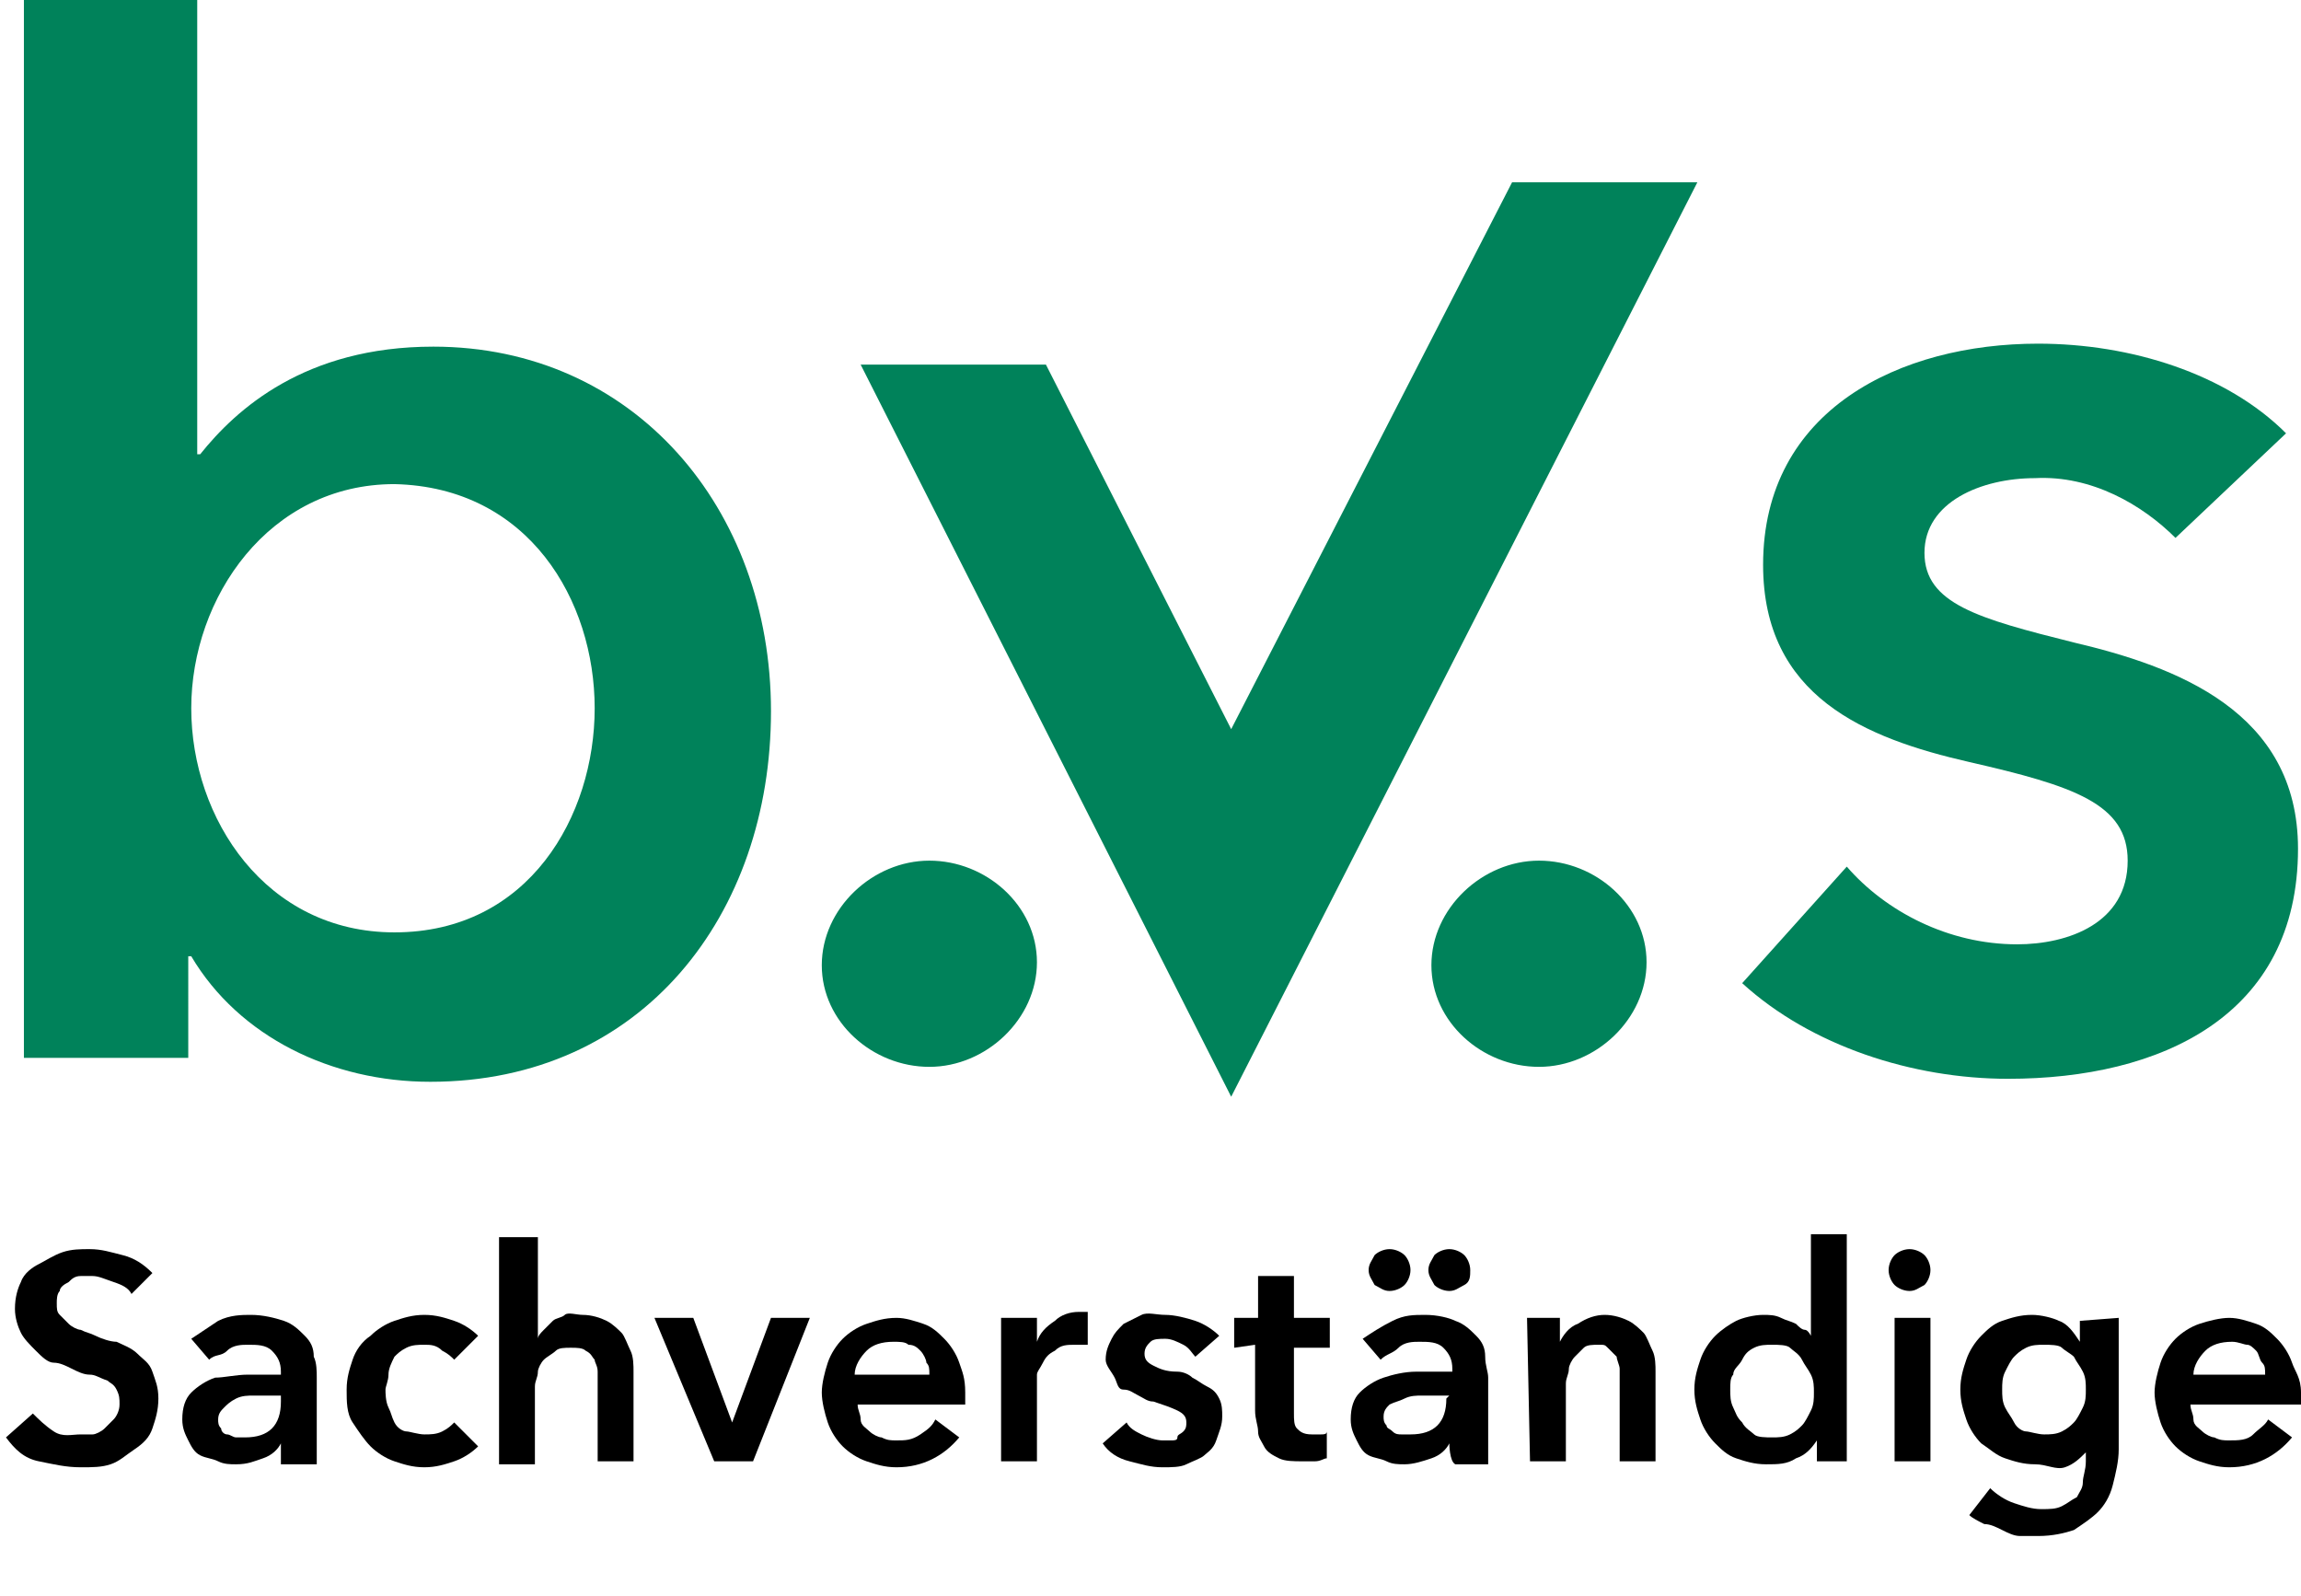
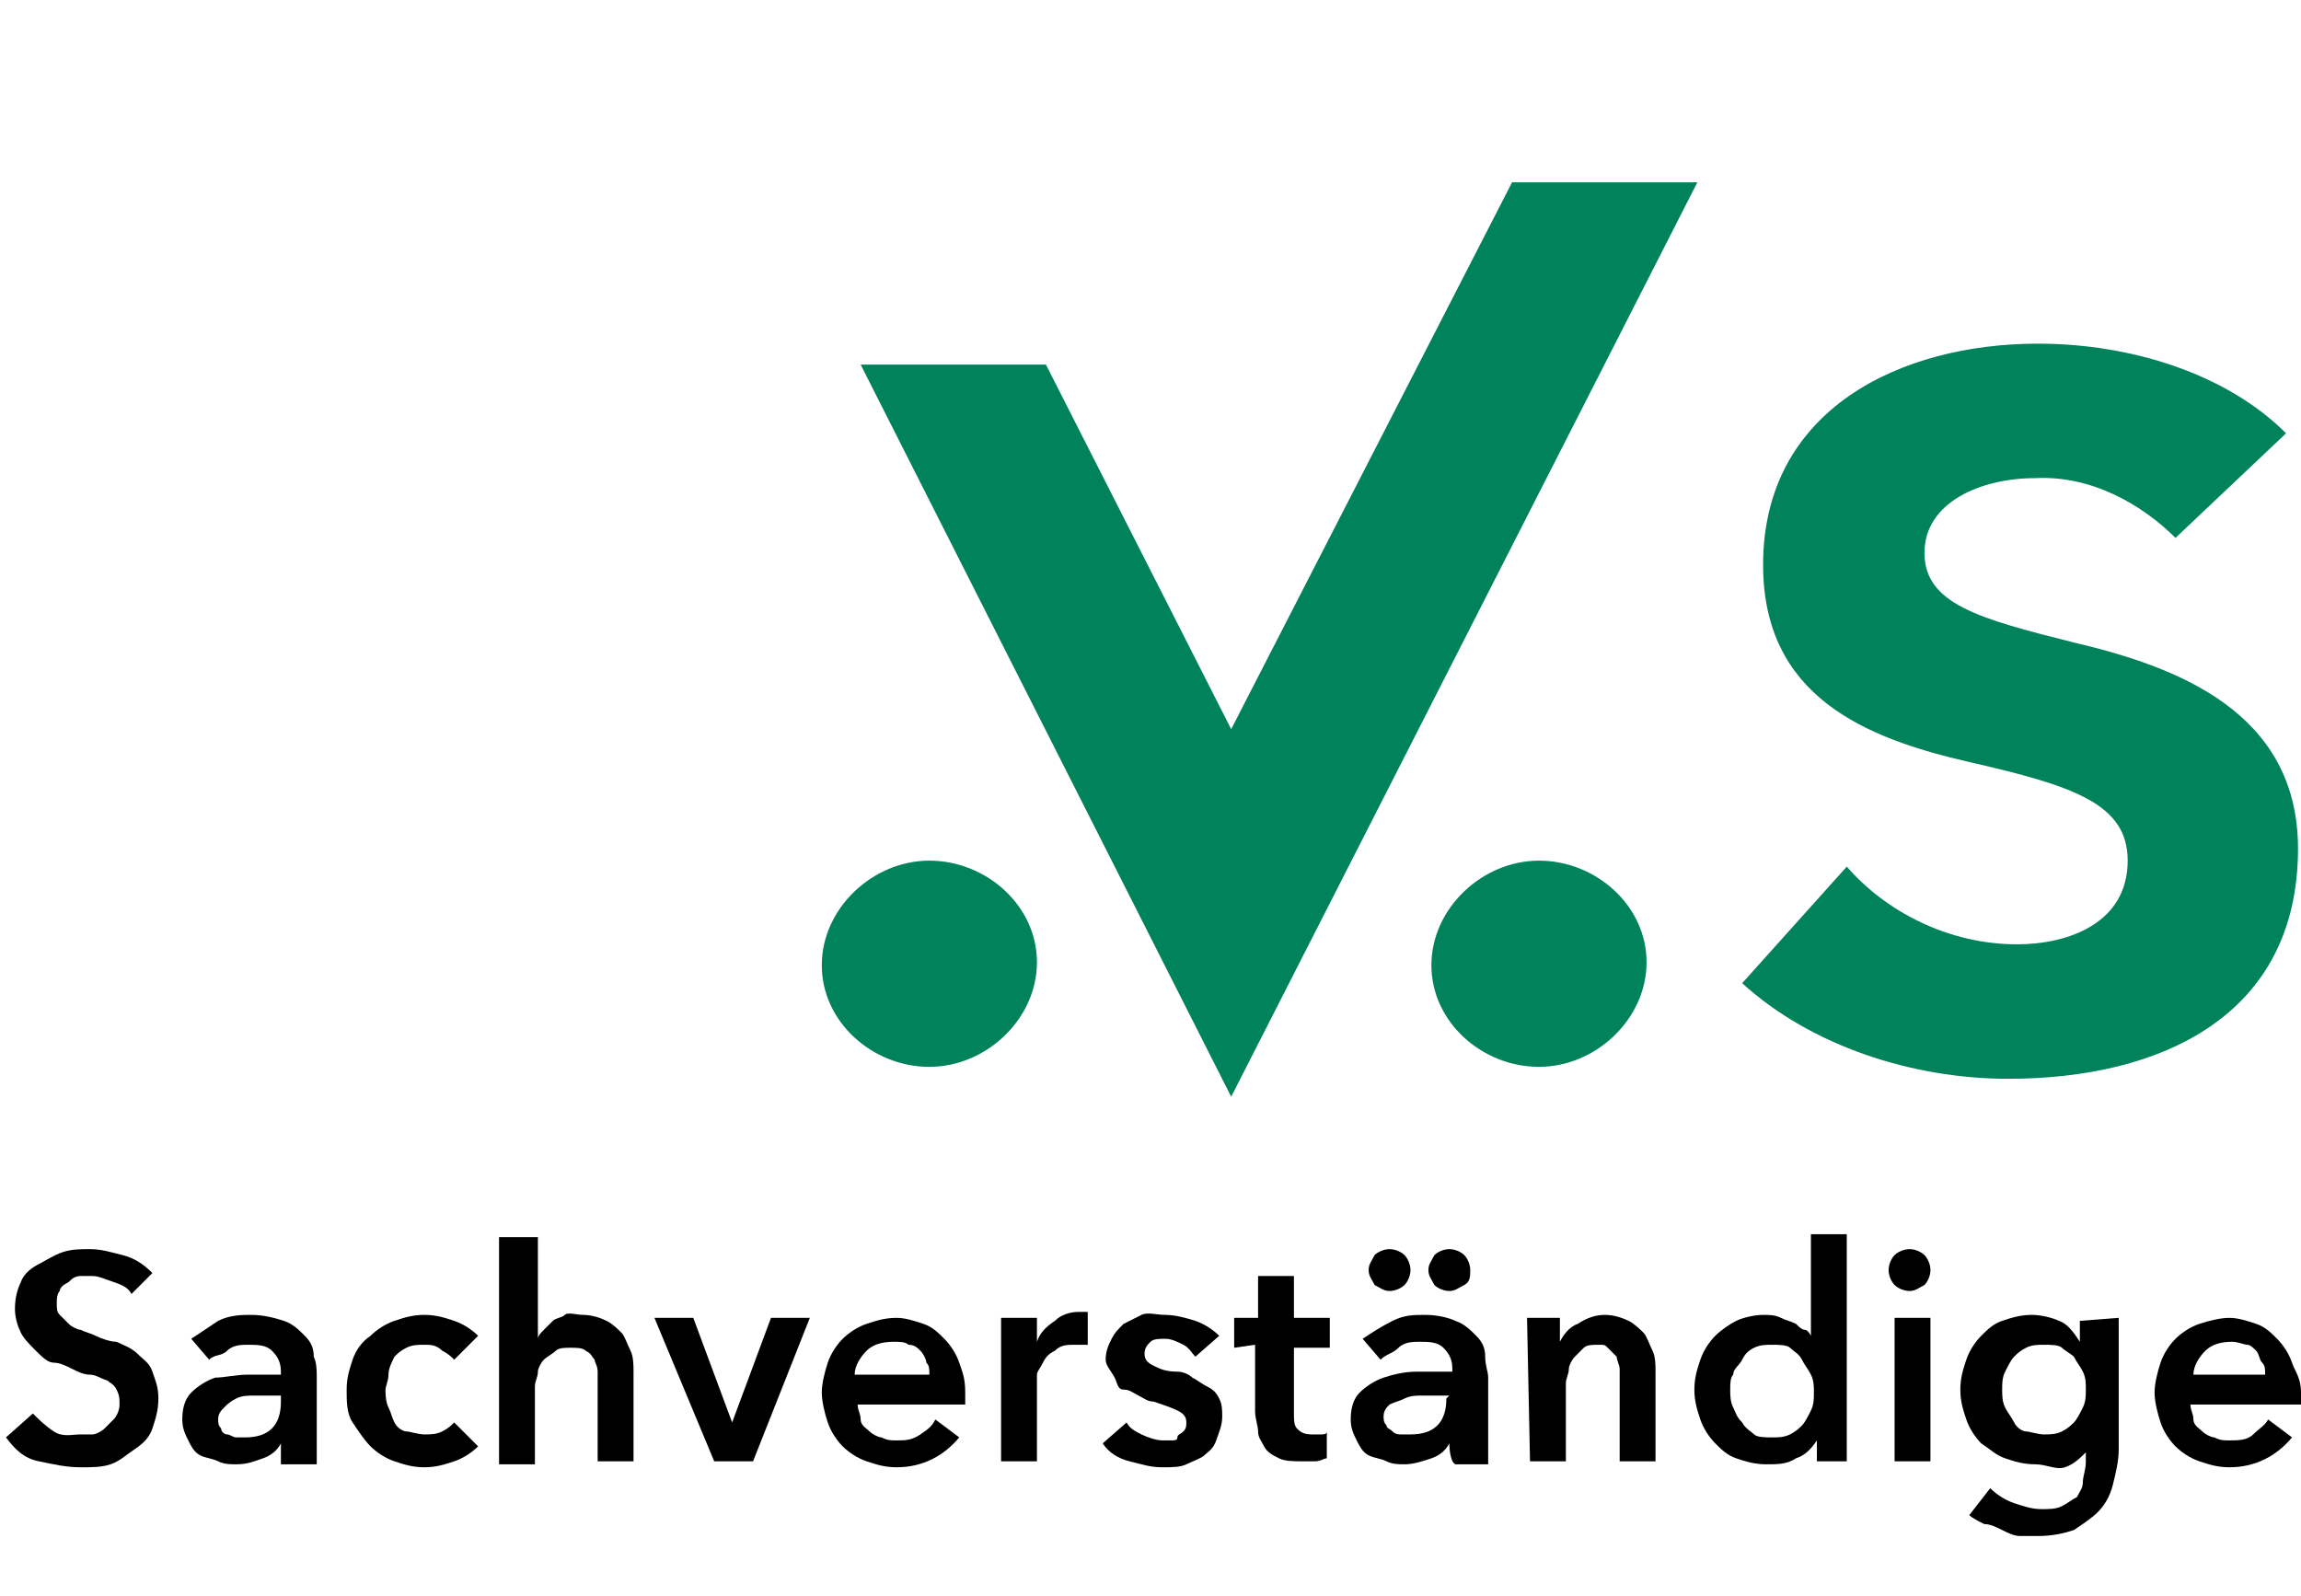
<svg xmlns="http://www.w3.org/2000/svg" version="1.1" id="a" x="0px" y="0px" viewBox="0 0 77 53.4" style="enable-background:new 0 0 77 53.4;" xml:space="preserve">
  <style type="text/css">
	.st0{fill:#00825A;}
</style>
  <path class="st0" d="M27.5,32.3c0,1.9,1.7,3.4,3.6,3.4s3.6-1.6,3.6-3.5s-1.7-3.4-3.6-3.4S27.5,30.4,27.5,32.3L27.5,32.3z" />
  <path class="st0" d="M47.9,32.3c0,1.9,1.7,3.4,3.6,3.4s3.6-1.6,3.6-3.5s-1.7-3.4-3.6-3.4S47.9,30.4,47.9,32.3L47.9,32.3z" />
-   <path class="st0" d="M0.8,0v35.4h5.5V32h0.1c1.6,2.7,4.7,4.2,8,4.2c7.1,0,11.4-5.6,11.4-12.4s-4.6-12.2-11.3-12.2  c-4.3,0-6.6,2.1-7.8,3.6H6.6V0H0.8z M19.9,23.7c0,3.6-2.2,7.5-6.7,7.5c-4.3,0-6.8-3.8-6.8-7.5s2.6-7.5,6.8-7.5  C17.7,16.3,19.9,20.1,19.9,23.7L19.9,23.7z" />
  <path class="st0" d="M72.8,18l3.7-3.5c-2-2-5.2-3-8.3-3c-4.6,0-9.2,2.2-9.2,7.4c0,4.4,3.4,5.8,6.9,6.6c3.5,0.8,5.3,1.4,5.3,3.3  c0,2.1-2,2.8-3.7,2.8c-2.3,0-4.4-1.1-5.7-2.6l-3.5,3.9c2.3,2.1,5.7,3.2,8.9,3.2c5.1,0,9.7-2.1,9.7-7.7c0-4.6-4.1-6.1-7.5-6.9  c-3.2-0.8-5-1.3-5-3s1.9-2.5,3.7-2.5C70,15.9,71.7,16.9,72.8,18L72.8,18L72.8,18z" />
  <polygon class="st0" points="28.8,12.2 35,12.2 41.2,24.4 50.6,6.1 56.8,6.1 41.2,36.7 " />
  <g>
    <path d="M4.4,43.3c-0.1-0.2-0.3-0.3-0.6-0.4s-0.5-0.2-0.7-0.2s-0.3,0-0.4,0c-0.2,0-0.3,0.1-0.4,0.2C2.1,43,2,43.1,2,43.2   c-0.1,0.1-0.1,0.3-0.1,0.4c0,0.2,0,0.3,0.1,0.4c0.1,0.1,0.2,0.2,0.3,0.3s0.3,0.2,0.4,0.2c0.2,0.1,0.3,0.1,0.5,0.2   c0.2,0.1,0.5,0.2,0.7,0.2c0.2,0.1,0.5,0.2,0.7,0.4s0.4,0.3,0.5,0.6s0.2,0.5,0.2,0.9s-0.1,0.7-0.2,1s-0.3,0.5-0.6,0.7S4,48.9,3.7,49   s-0.6,0.1-1,0.1c-0.5,0-0.9-0.1-1.4-0.2s-0.8-0.4-1.1-0.8l0.9-0.8c0.2,0.2,0.4,0.4,0.7,0.6S2.4,48,2.7,48c0.1,0,0.3,0,0.4,0   s0.3-0.1,0.4-0.2s0.2-0.2,0.3-0.3S4,47.2,4,47s0-0.3-0.1-0.5s-0.2-0.2-0.3-0.3C3.3,46.1,3.2,46,3,46s-0.4-0.1-0.6-0.2   c-0.2-0.1-0.4-0.2-0.6-0.2s-0.4-0.2-0.6-0.4C1,45,0.8,44.8,0.7,44.6s-0.2-0.5-0.2-0.8c0-0.4,0.1-0.7,0.2-0.9   c0.1-0.3,0.4-0.5,0.6-0.6s0.5-0.3,0.8-0.4s0.6-0.1,0.9-0.1c0.4,0,0.7,0.1,1.1,0.2c0.4,0.1,0.7,0.3,1,0.6L4.4,43.3L4.4,43.3z" />
    <path d="M9.4,48.3L9.4,48.3c-0.1,0.2-0.3,0.4-0.6,0.5S8.3,49,7.9,49c-0.2,0-0.4,0-0.6-0.1s-0.4-0.1-0.6-0.2s-0.3-0.3-0.4-0.5   s-0.2-0.4-0.2-0.7c0-0.4,0.1-0.7,0.3-0.9c0.2-0.2,0.5-0.4,0.8-0.5c0.3,0,0.7-0.1,1.1-0.1c0.4,0,0.8,0,1.1,0v-0.1   c0-0.3-0.1-0.5-0.3-0.7S8.6,45,8.3,45c-0.2,0-0.5,0-0.7,0.2S7.2,45.3,7,45.5l-0.6-0.7c0.3-0.2,0.6-0.4,0.9-0.6   C7.7,44,8.1,44,8.4,44c0.4,0,0.8,0.1,1.1,0.2c0.3,0.1,0.5,0.3,0.7,0.5s0.3,0.4,0.3,0.7c0.1,0.2,0.1,0.5,0.1,0.7V49H9.4   C9.4,48.9,9.4,48.3,9.4,48.3z M9.4,46.7H9.1c-0.2,0-0.4,0-0.6,0s-0.4,0-0.6,0.1S7.6,47,7.5,47.1s-0.2,0.2-0.2,0.4   c0,0.1,0,0.2,0.1,0.3c0,0.1,0.1,0.2,0.2,0.2s0.2,0.1,0.3,0.1c0.1,0,0.2,0,0.3,0c0.4,0,0.7-0.1,0.9-0.3s0.3-0.5,0.3-0.9V46.7   L9.4,46.7z" />
    <path d="M15.2,45.5c-0.1-0.1-0.2-0.2-0.4-0.3C14.6,45,14.4,45,14.2,45s-0.4,0-0.6,0.1s-0.3,0.2-0.4,0.3C13.1,45.6,13,45.8,13,46   s-0.1,0.4-0.1,0.5s0,0.4,0.1,0.6s0.1,0.3,0.2,0.5s0.3,0.3,0.4,0.3S14,48,14.2,48c0.2,0,0.4,0,0.6-0.1s0.3-0.2,0.4-0.3l0.8,0.8   c-0.2,0.2-0.5,0.4-0.8,0.5s-0.6,0.2-1,0.2s-0.7-0.1-1-0.2c-0.3-0.1-0.6-0.3-0.8-0.5s-0.4-0.5-0.6-0.8s-0.2-0.7-0.2-1.1   s0.1-0.7,0.2-1s0.3-0.6,0.6-0.8c0.2-0.2,0.5-0.4,0.8-0.5s0.6-0.2,1-0.2s0.7,0.1,1,0.2s0.6,0.3,0.8,0.5L15.2,45.5L15.2,45.5z" />
    <path d="M19.5,44c0.3,0,0.6,0.1,0.8,0.2c0.2,0.1,0.4,0.3,0.5,0.4s0.2,0.4,0.3,0.6c0.1,0.2,0.1,0.5,0.1,0.7v3H20v-2.6   c0-0.1,0-0.3,0-0.4c0-0.2-0.1-0.3-0.1-0.4c-0.1-0.1-0.1-0.2-0.3-0.3c-0.1-0.1-0.3-0.1-0.5-0.1s-0.4,0-0.5,0.1s-0.3,0.2-0.4,0.3   S18,45.8,18,45.9c0,0.2-0.1,0.3-0.1,0.5V49h-1.2v-7.6H18v3.4l0,0c0-0.1,0.1-0.2,0.2-0.3s0.2-0.2,0.3-0.3c0.1-0.1,0.3-0.1,0.4-0.2   S19.3,44,19.5,44L19.5,44z" />
    <path d="M21.9,44.1h1.3l1.3,3.5l0,0l1.3-3.5h1.3l-1.9,4.8h-1.3L21.9,44.1z" />
    <path d="M32.3,46.6v0.2c0,0,0,0.1,0,0.2h-3.6c0,0.2,0.1,0.3,0.1,0.5s0.2,0.3,0.3,0.4s0.3,0.2,0.4,0.2c0.2,0.1,0.3,0.1,0.5,0.1   c0.3,0,0.5,0,0.8-0.2s0.4-0.3,0.5-0.5l0.8,0.6c-0.5,0.6-1.2,1-2.1,1c-0.4,0-0.7-0.1-1-0.2c-0.3-0.1-0.6-0.3-0.8-0.5   c-0.2-0.2-0.4-0.5-0.5-0.8s-0.2-0.7-0.2-1s0.1-0.7,0.2-1s0.3-0.6,0.5-0.8s0.5-0.4,0.8-0.5s0.6-0.2,1-0.2c0.3,0,0.6,0.1,0.9,0.2   c0.3,0.1,0.5,0.3,0.7,0.5s0.4,0.5,0.5,0.8C32.2,45.9,32.3,46.1,32.3,46.6L32.3,46.6z M31.1,46c0-0.2,0-0.3-0.1-0.4   c0-0.1-0.1-0.3-0.2-0.4c-0.1-0.1-0.2-0.2-0.4-0.2c-0.1-0.1-0.3-0.1-0.5-0.1c-0.4,0-0.7,0.1-0.9,0.3s-0.4,0.5-0.4,0.8L31.1,46   L31.1,46z" />
  </g>
  <g>
    <path d="M33.5,44.1h1.2v0.8l0,0c0.1-0.3,0.3-0.5,0.6-0.7c0.2-0.2,0.5-0.3,0.8-0.3c0,0,0.1,0,0.2,0h0.1V45c-0.1,0-0.2,0-0.2,0   c-0.1,0-0.1,0-0.2,0c-0.3,0-0.5,0-0.7,0.2c-0.2,0.1-0.3,0.2-0.4,0.4s-0.2,0.3-0.2,0.4s0,0.3,0,0.3v2.6h-1.2L33.5,44.1L33.5,44.1z" />
    <path d="M40,45.4c-0.1-0.1-0.2-0.3-0.4-0.4c-0.2-0.1-0.4-0.2-0.6-0.2c-0.2,0-0.4,0-0.5,0.1s-0.2,0.2-0.2,0.4s0.1,0.3,0.3,0.4   c0.2,0.1,0.4,0.2,0.8,0.2c0.2,0,0.4,0.1,0.5,0.2c0.2,0.1,0.3,0.2,0.5,0.3s0.3,0.2,0.4,0.4s0.1,0.4,0.1,0.6c0,0.3-0.1,0.5-0.2,0.8   s-0.3,0.4-0.4,0.5s-0.4,0.2-0.6,0.3c-0.2,0.1-0.5,0.1-0.8,0.1c-0.4,0-0.7-0.1-1.1-0.2s-0.7-0.3-0.9-0.6l0.8-0.7   c0.1,0.2,0.3,0.3,0.5,0.4s0.5,0.2,0.7,0.2c0.1,0,0.2,0,0.3,0s0.2,0,0.2-0.1s0.1-0.1,0.2-0.2s0.1-0.2,0.1-0.3c0-0.2-0.1-0.3-0.3-0.4   s-0.5-0.2-0.8-0.3c-0.2,0-0.3-0.1-0.5-0.2s-0.3-0.2-0.5-0.2s-0.2-0.2-0.3-0.4S37,45.7,37,45.5c0-0.3,0.1-0.5,0.2-0.7   s0.2-0.3,0.4-0.5c0.2-0.1,0.4-0.2,0.6-0.3s0.5,0,0.8,0s0.7,0.1,1,0.2s0.6,0.3,0.8,0.5L40,45.4L40,45.4z" />
    <path d="M41.3,45.1v-1h0.8v-1.4h1.2v1.4h1.2v1h-1.2v2.2c0,0.2,0,0.4,0.1,0.5s0.2,0.2,0.5,0.2c0.1,0,0.2,0,0.3,0s0.2,0,0.2-0.1v0.9   c-0.1,0-0.2,0.1-0.4,0.1s-0.3,0-0.4,0c-0.3,0-0.6,0-0.8-0.1s-0.4-0.2-0.5-0.4s-0.2-0.3-0.2-0.5S42,47.5,42,47.2V45L41.3,45.1   L41.3,45.1z" />
    <path d="M48.5,48.3L48.5,48.3c-0.1,0.2-0.3,0.4-0.6,0.5S47.3,49,47,49c-0.2,0-0.4,0-0.6-0.1s-0.4-0.1-0.6-0.2s-0.3-0.3-0.4-0.5   s-0.2-0.4-0.2-0.7c0-0.4,0.1-0.7,0.3-0.9s0.5-0.4,0.8-0.5s0.7-0.2,1.1-0.2c0.4,0,0.8,0,1.2,0v-0.1c0-0.3-0.1-0.5-0.3-0.7   s-0.5-0.2-0.8-0.2c-0.2,0-0.5,0-0.7,0.2s-0.4,0.2-0.6,0.4l-0.6-0.7c0.3-0.2,0.6-0.4,1-0.6s0.7-0.2,1.1-0.2c0.4,0,0.8,0.1,1,0.2   c0.3,0.1,0.5,0.3,0.7,0.5s0.3,0.4,0.3,0.7s0.1,0.5,0.1,0.7V49h-1.1C48.5,48.9,48.5,48.3,48.5,48.3z M45.8,42.5   c0-0.2,0.1-0.3,0.2-0.5c0.1-0.1,0.3-0.2,0.5-0.2s0.4,0.1,0.5,0.2s0.2,0.3,0.2,0.5S47.1,42.9,47,43s-0.3,0.2-0.5,0.2   S46.2,43.1,46,43C45.9,42.8,45.8,42.7,45.8,42.5z M48.5,46.7h-0.3c-0.2,0-0.4,0-0.6,0s-0.4,0-0.6,0.1s-0.3,0.1-0.5,0.2   c-0.1,0.1-0.2,0.2-0.2,0.4c0,0.1,0,0.2,0.1,0.3c0,0.1,0.1,0.1,0.2,0.2s0.2,0.1,0.3,0.1s0.2,0,0.3,0c0.4,0,0.7-0.1,0.9-0.3   s0.3-0.5,0.3-0.9L48.5,46.7L48.5,46.7z M47.8,42.5c0-0.2,0.1-0.3,0.2-0.5c0.1-0.1,0.3-0.2,0.5-0.2s0.4,0.1,0.5,0.2s0.2,0.3,0.2,0.5   s0,0.4-0.2,0.5s-0.3,0.2-0.5,0.2S48.1,43.1,48,43C47.9,42.8,47.8,42.7,47.8,42.5z" />
  </g>
  <g>
    <path d="M51.1,44.1h1.1v0.8l0,0c0.1-0.2,0.3-0.5,0.6-0.6c0.3-0.2,0.6-0.3,0.9-0.3c0.3,0,0.6,0.1,0.8,0.2c0.2,0.1,0.4,0.3,0.5,0.4   s0.2,0.4,0.3,0.6c0.1,0.2,0.1,0.5,0.1,0.7v3h-1.2v-2.7c0-0.1,0-0.3,0-0.4s-0.1-0.3-0.1-0.4c-0.1-0.1-0.2-0.2-0.3-0.3   S53.7,45,53.5,45s-0.4,0-0.5,0.1s-0.2,0.2-0.3,0.3s-0.2,0.3-0.2,0.4c0,0.2-0.1,0.3-0.1,0.5v2.6h-1.2L51.1,44.1L51.1,44.1z" />
    <path d="M61.9,48.9h-1.1v-0.7l0,0c-0.2,0.3-0.4,0.5-0.7,0.6c-0.3,0.2-0.6,0.2-1,0.2s-0.7-0.1-1-0.2s-0.5-0.3-0.7-0.5   s-0.4-0.5-0.5-0.8s-0.2-0.6-0.2-1s0.1-0.7,0.2-1c0.1-0.3,0.3-0.6,0.5-0.8s0.5-0.4,0.7-0.5S58.7,44,59,44c0.2,0,0.4,0,0.6,0.1   s0.3,0.1,0.5,0.2c0.1,0.1,0.2,0.2,0.3,0.2s0.2,0.2,0.2,0.2l0,0v-3.4h1.2v7.6H61.9z M57.9,46.5c0,0.2,0,0.4,0.1,0.6   c0.1,0.2,0.1,0.3,0.3,0.5c0.1,0.2,0.3,0.3,0.4,0.4s0.4,0.1,0.6,0.1c0.2,0,0.4,0,0.6-0.1s0.3-0.2,0.4-0.3s0.2-0.3,0.3-0.5   s0.1-0.4,0.1-0.6s0-0.4-0.1-0.6c-0.1-0.2-0.2-0.3-0.3-0.5s-0.3-0.3-0.4-0.4S59.5,45,59.3,45s-0.4,0-0.6,0.1s-0.3,0.2-0.4,0.4   S58,45.8,58,46C57.9,46.1,57.9,46.3,57.9,46.5z" />
    <path d="M63.2,42.5c0-0.2,0.1-0.4,0.2-0.5c0.1-0.1,0.3-0.2,0.5-0.2c0.2,0,0.4,0.1,0.5,0.2s0.2,0.3,0.2,0.5s-0.1,0.4-0.2,0.5   c-0.2,0.1-0.3,0.2-0.5,0.2s-0.4-0.1-0.5-0.2S63.2,42.7,63.2,42.5L63.2,42.5z M63.4,44.1h1.2v4.8h-1.2   C63.4,48.9,63.4,44.1,63.4,44.1z" />
    <path d="M70.9,44.1v4.4c0,0.4-0.1,0.8-0.2,1.2s-0.3,0.7-0.5,0.9s-0.5,0.4-0.8,0.6c-0.3,0.1-0.7,0.2-1.2,0.2c-0.2,0-0.4,0-0.6,0   s-0.4-0.1-0.6-0.2S66.6,51,66.4,51c-0.2-0.1-0.4-0.2-0.5-0.3l0.7-0.9c0.2,0.2,0.5,0.4,0.8,0.5s0.6,0.2,0.9,0.2s0.5,0,0.7-0.1   s0.3-0.2,0.5-0.3c0.1-0.2,0.2-0.3,0.2-0.5s0.1-0.4,0.1-0.7v-0.3l0,0c-0.2,0.2-0.4,0.4-0.7,0.5s-0.6-0.1-1-0.1s-0.7-0.1-1-0.2   s-0.5-0.3-0.8-0.5c-0.2-0.2-0.4-0.5-0.5-0.8s-0.2-0.6-0.2-1s0.1-0.7,0.2-1s0.3-0.6,0.5-0.8s0.4-0.4,0.7-0.5s0.6-0.2,1-0.2   c0.3,0,0.7,0.1,0.9,0.2c0.3,0.1,0.5,0.4,0.7,0.7l0,0v-0.7L70.9,44.1L70.9,44.1z M68.4,45c-0.2,0-0.4,0-0.6,0.1s-0.3,0.2-0.4,0.3   s-0.2,0.3-0.3,0.5S67,46.3,67,46.5s0,0.4,0.1,0.6s0.2,0.3,0.3,0.5s0.3,0.3,0.4,0.3s0.4,0.1,0.6,0.1s0.4,0,0.6-0.1s0.3-0.2,0.4-0.3   s0.2-0.3,0.3-0.5c0.1-0.2,0.1-0.4,0.1-0.6s0-0.4-0.1-0.6s-0.2-0.3-0.3-0.5c-0.1-0.1-0.3-0.2-0.4-0.3S68.6,45,68.4,45L68.4,45z" />
  </g>
  <path d="M77,46.6v0.2c0,0,0,0.1,0,0.2h-3.7c0,0.2,0.1,0.3,0.1,0.5s0.2,0.3,0.3,0.4s0.3,0.2,0.4,0.2c0.2,0.1,0.3,0.1,0.5,0.1  c0.3,0,0.6,0,0.8-0.2s0.4-0.3,0.5-0.5l0.8,0.6c-0.5,0.6-1.2,1-2.1,1c-0.4,0-0.7-0.1-1-0.2c-0.3-0.1-0.6-0.3-0.8-0.5  c-0.2-0.2-0.4-0.5-0.5-0.8s-0.2-0.7-0.2-1s0.1-0.7,0.2-1s0.3-0.6,0.5-0.8s0.5-0.4,0.8-0.5s0.7-0.2,1-0.2s0.6,0.1,0.9,0.2  c0.3,0.1,0.5,0.3,0.7,0.5s0.4,0.5,0.5,0.8S77,46.1,77,46.6L77,46.6z M75.8,46c0-0.2,0-0.3-0.1-0.4s-0.1-0.3-0.2-0.4  c-0.1-0.1-0.2-0.2-0.3-0.2s-0.3-0.1-0.5-0.1c-0.4,0-0.7,0.1-0.9,0.3s-0.4,0.5-0.4,0.8L75.8,46L75.8,46z" />
</svg>